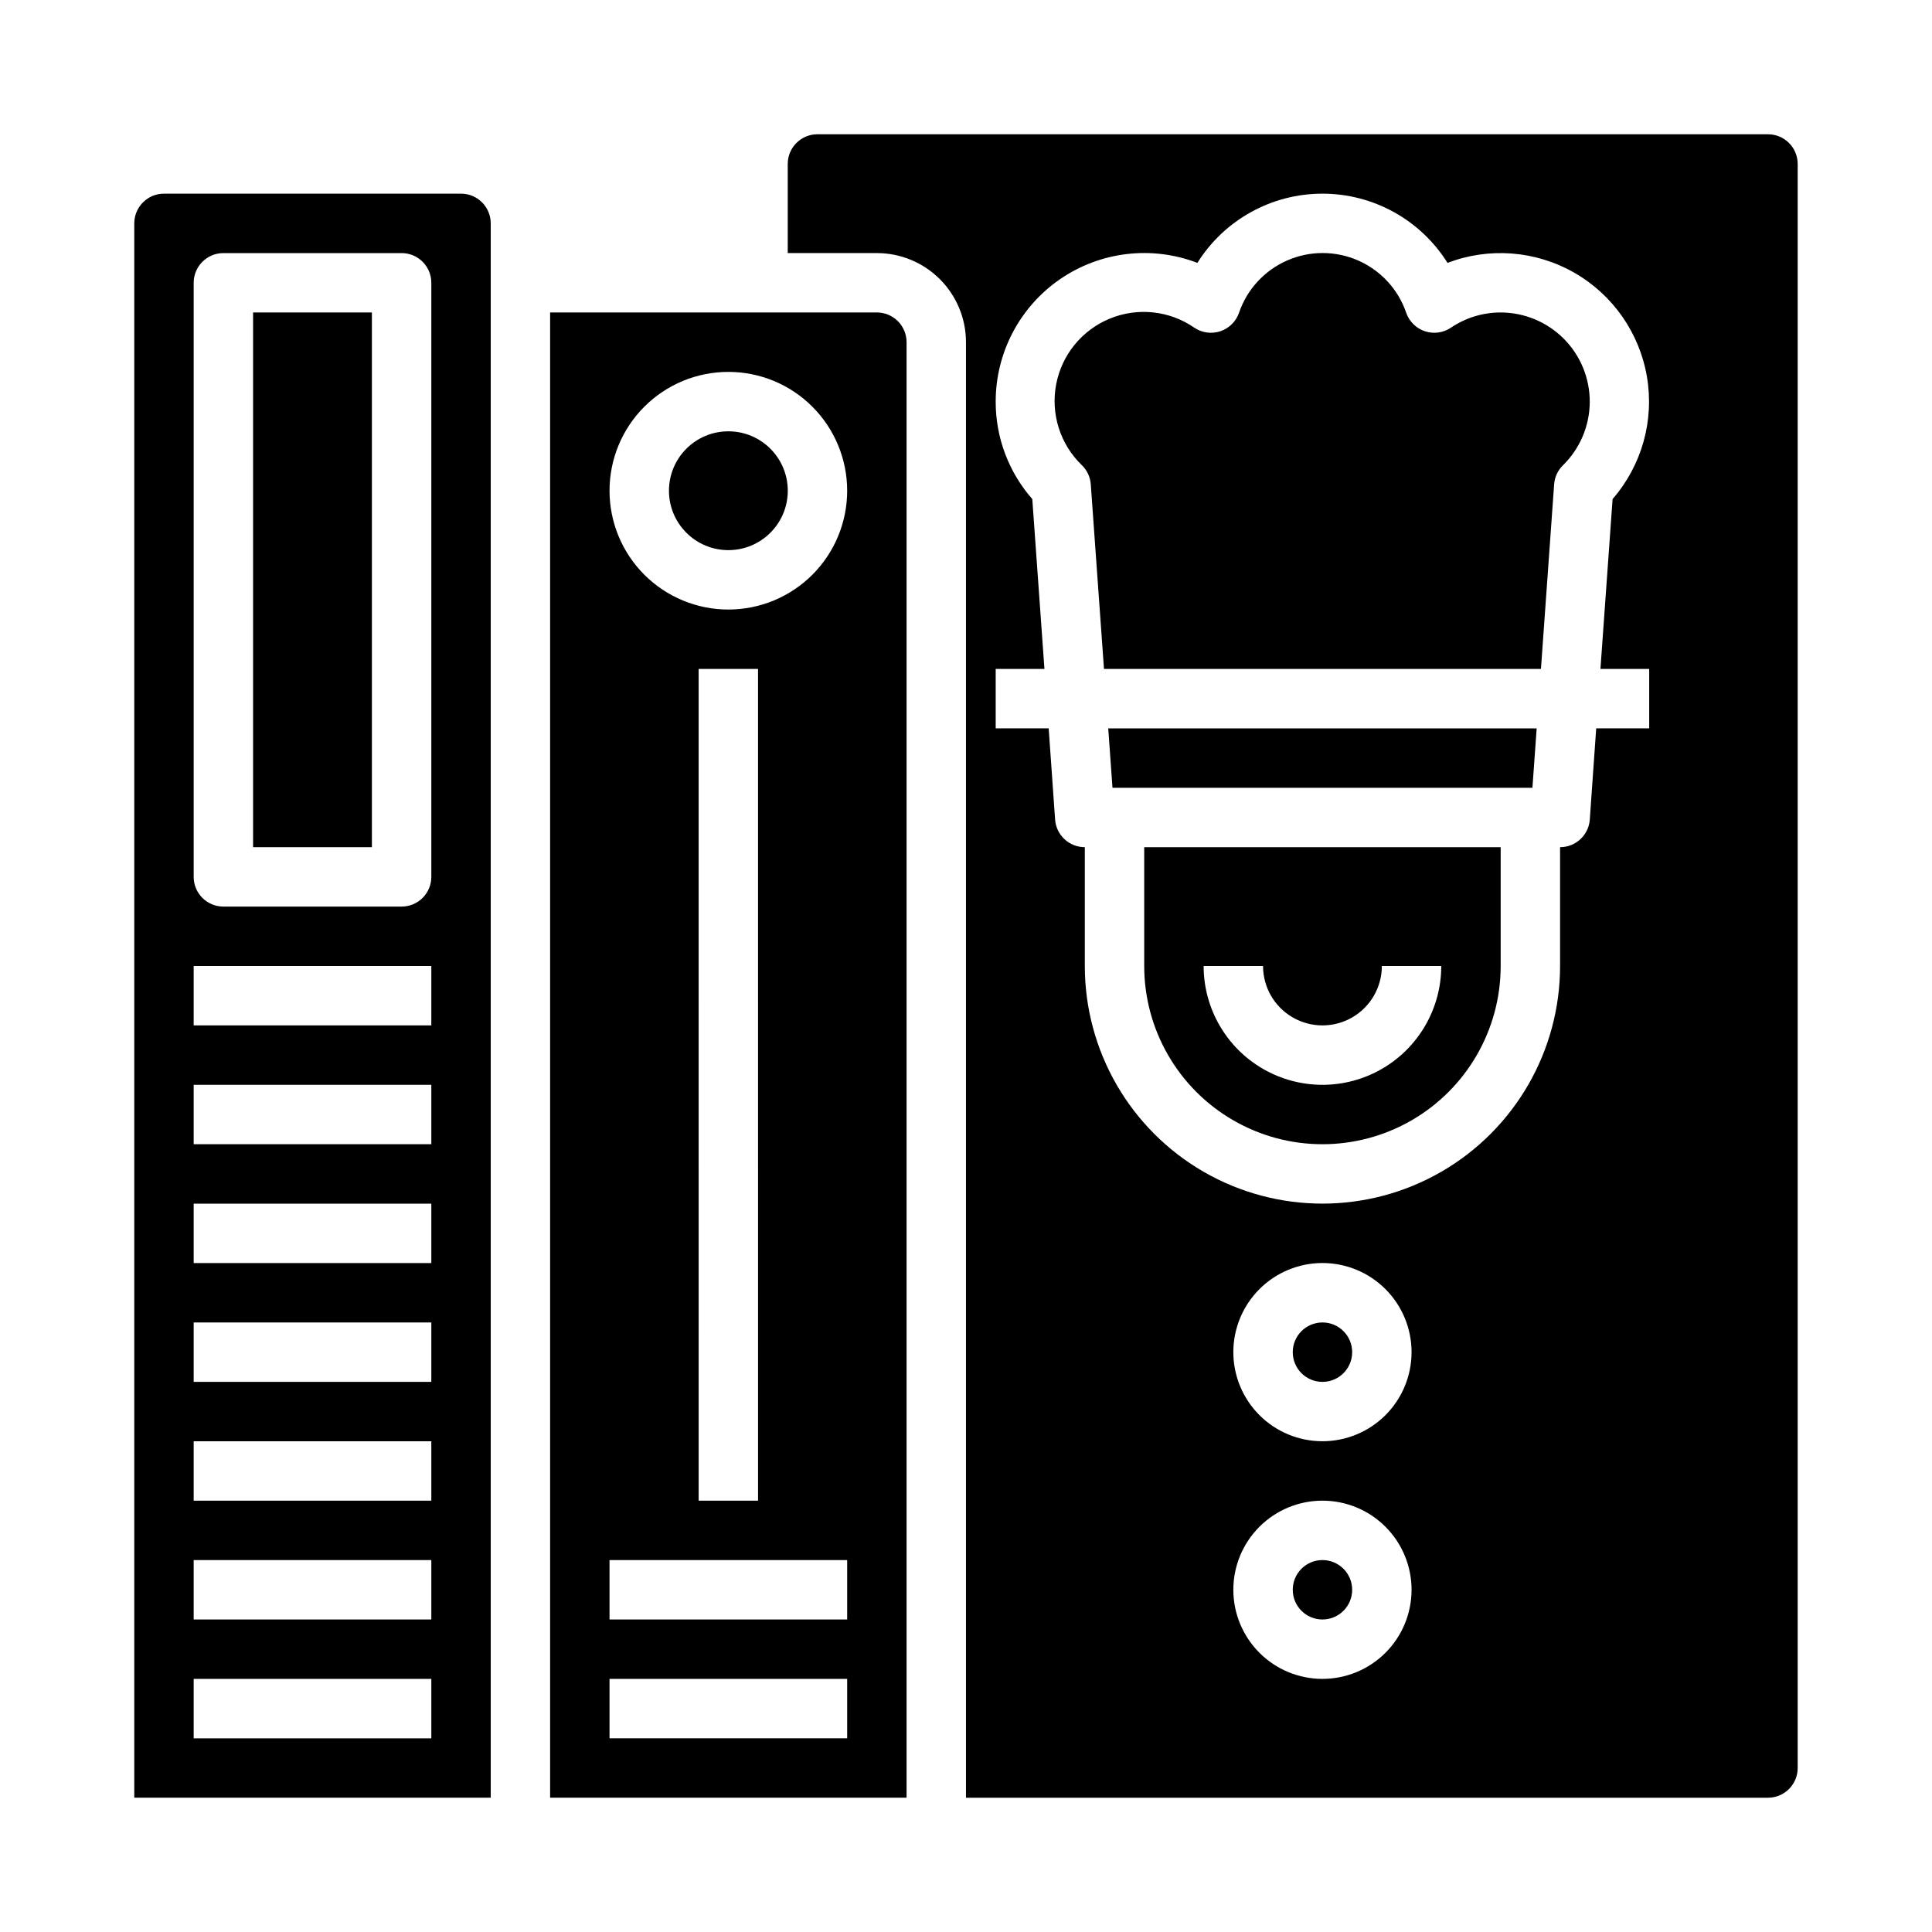
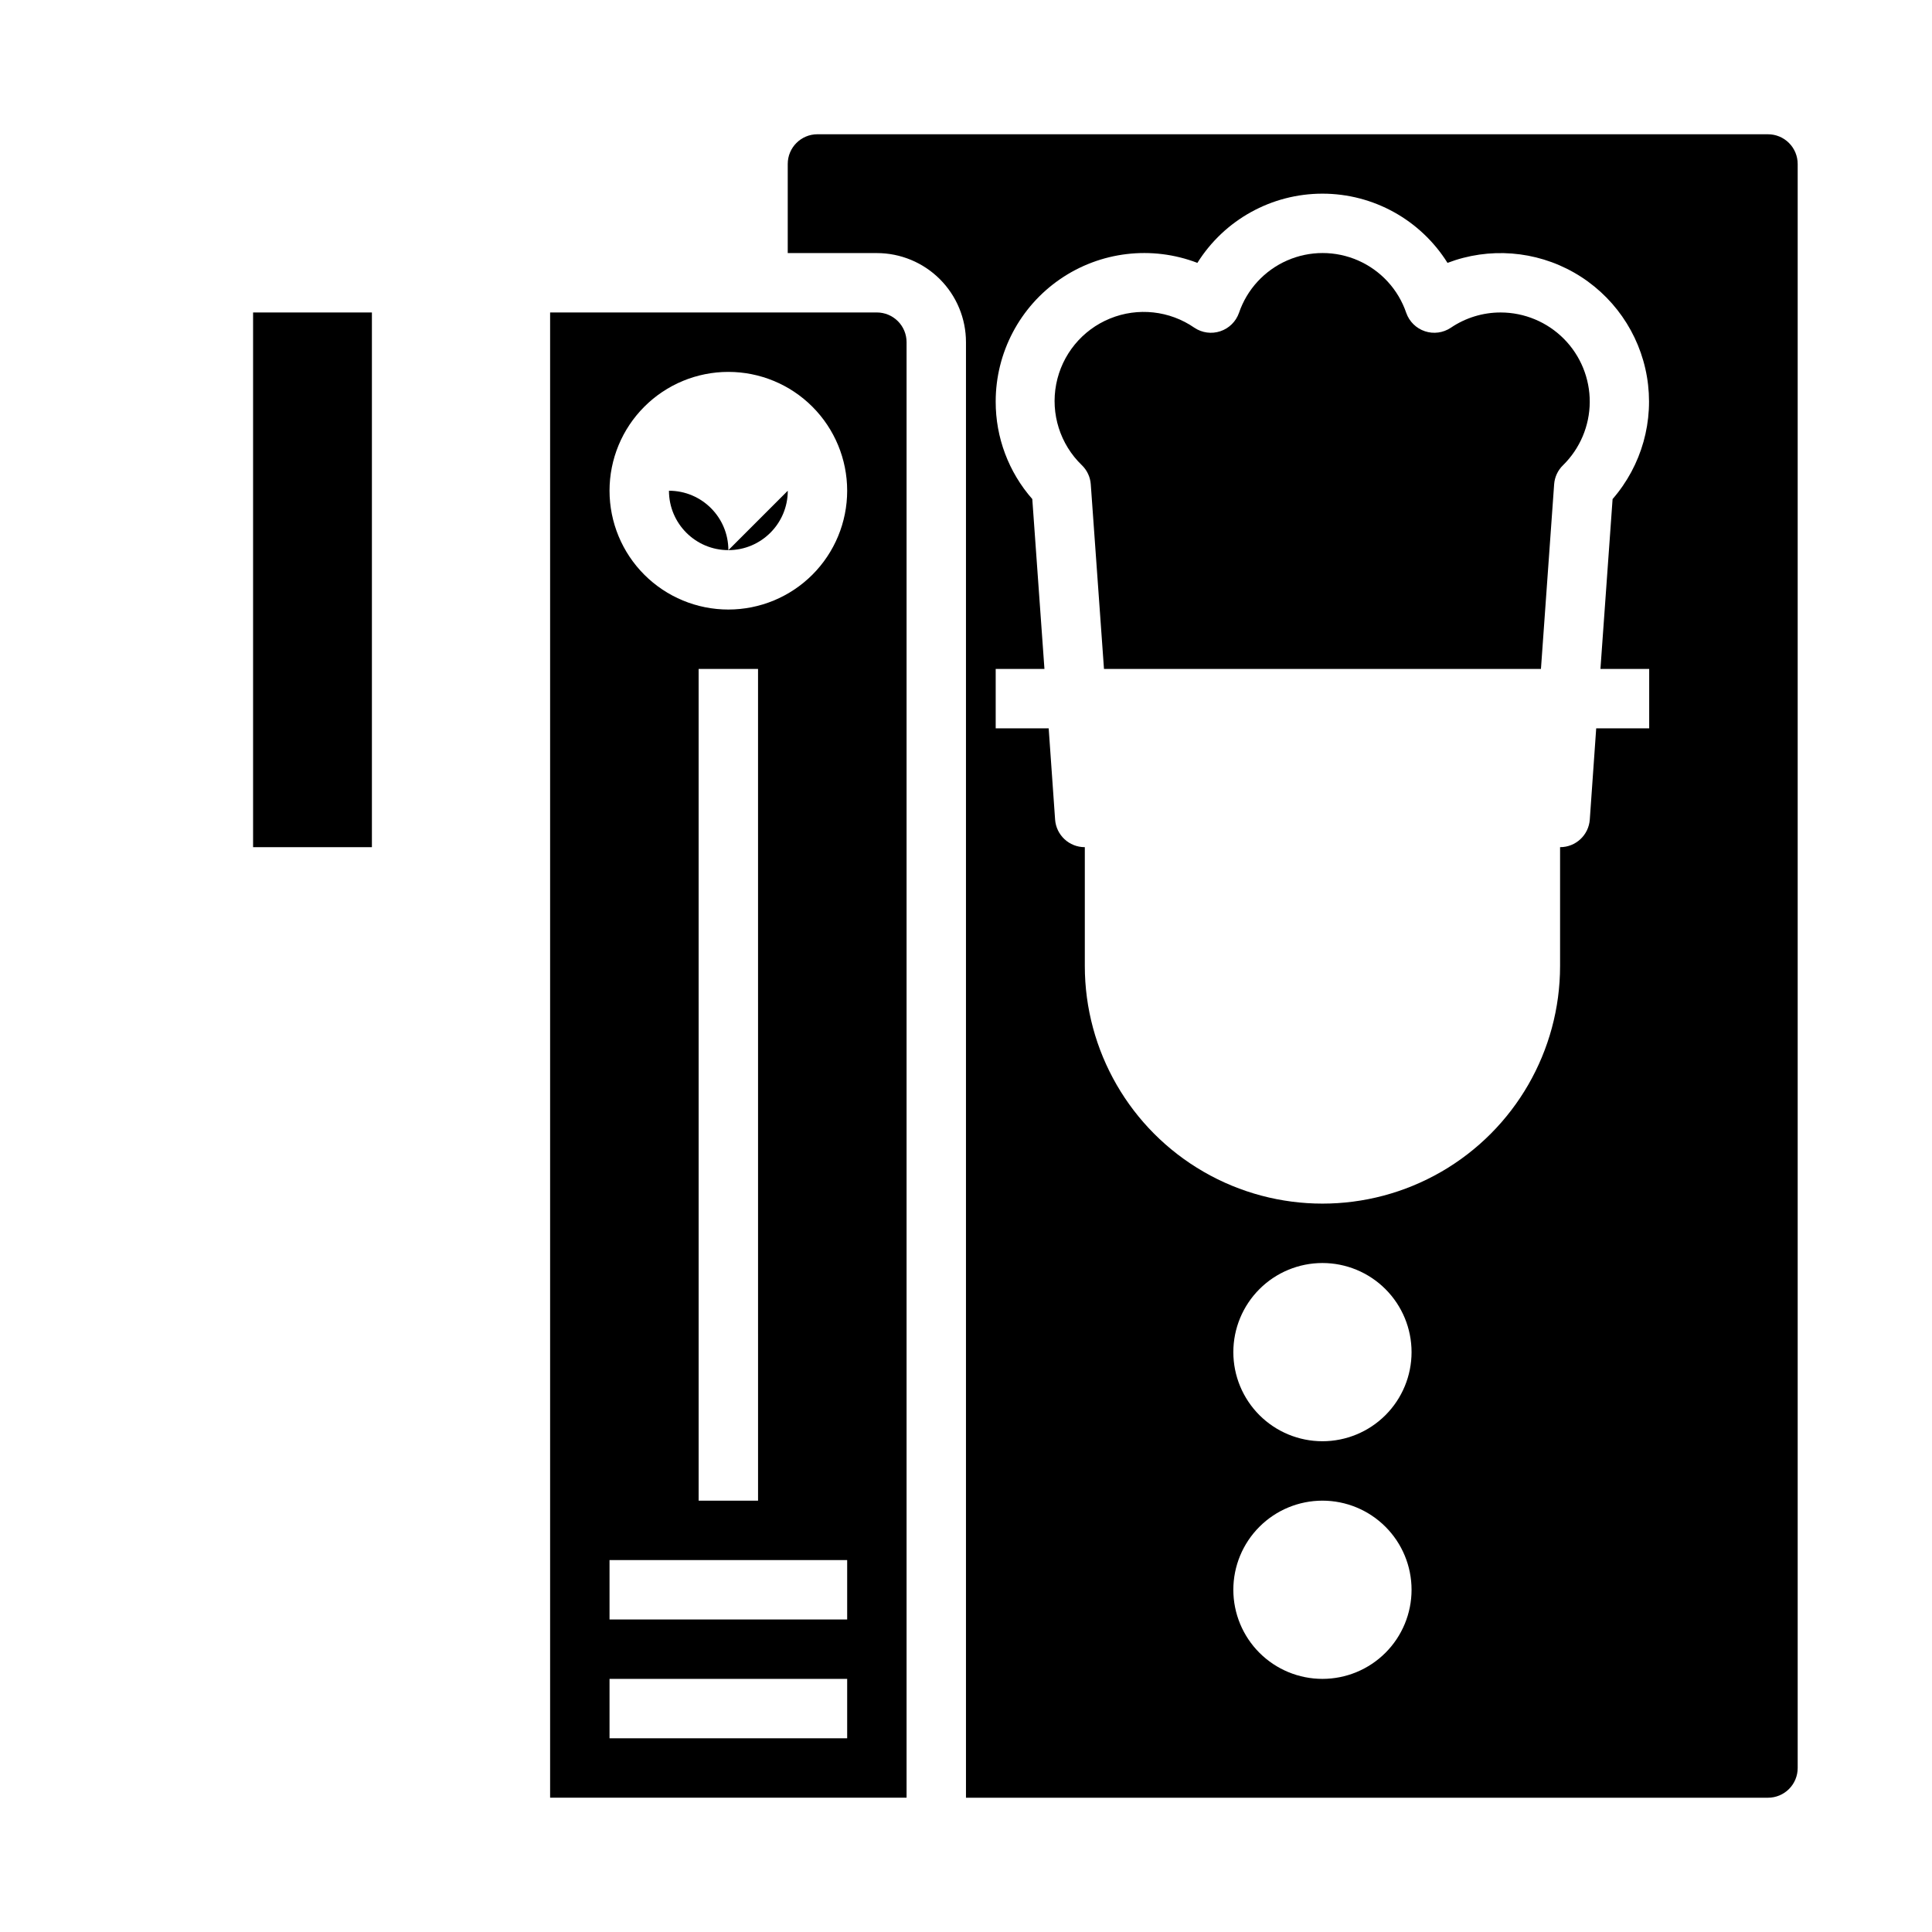
<svg xmlns="http://www.w3.org/2000/svg" fill="#000000" width="800px" height="800px" version="1.1" viewBox="144 144 512 512">
  <g>
    <path d="m376.38 226.81h-86.594v393.6h94.465v-385.73c0-2.09-0.828-4.09-2.305-5.566-1.477-1.477-3.481-2.309-5.566-2.309zm-7.871 377.86h-62.977v-15.746h62.977zm0-31.488h-62.977v-15.746h62.977zm-39.359-31.488-0.004-220.42h15.742l0.004 220.42zm7.871-236.16c-8.352 0-16.363-3.32-22.266-9.223-5.906-5.906-9.223-13.914-9.223-22.266s3.316-16.359 9.223-22.266c5.902-5.906 13.914-9.223 22.266-9.223 8.352 0 16.359 3.316 22.266 9.223 5.902 5.906 9.223 13.914 9.223 22.266s-3.32 16.359-9.223 22.266c-5.906 5.902-13.914 9.223-22.266 9.223z" />
-     <path d="m266.18 195.32h-78.723c-4.348 0-7.871 3.527-7.871 7.875v417.21h94.465v-417.21c0-2.09-0.832-4.09-2.305-5.566-1.477-1.477-3.481-2.309-5.566-2.309zm-7.875 409.35h-62.977v-15.746h62.977zm0-31.488h-62.977v-15.746h62.977zm0-31.488h-62.977v-15.746h62.977zm0-31.488h-62.977v-15.746h62.977zm0-31.488h-62.977v-15.742h62.977zm0-31.488h-62.977v-15.742h62.977zm0-31.488h-62.977v-15.742h62.977zm0-39.359c0 2.086-0.828 4.09-2.305 5.566-1.477 1.477-3.477 2.305-5.566 2.305h-47.23c-4.348 0-7.875-3.523-7.875-7.871v-157.44c0-4.348 3.527-7.871 7.875-7.871h47.23c2.09 0 4.09 0.828 5.566 2.305 1.477 1.477 2.305 3.481 2.305 5.566z" />
    <path d="m541.7 226.81c-4.711-0.008-9.316 1.402-13.219 4.047-2.023 1.355-4.559 1.699-6.867 0.926-2.309-0.77-4.133-2.562-4.941-4.859-2.113-6.211-6.738-11.246-12.742-13.887-6.004-2.641-12.844-2.641-18.848 0-6.004 2.641-10.629 7.676-12.742 13.887-0.809 2.297-2.629 4.09-4.941 4.859-2.309 0.773-4.844 0.43-6.867-0.926-6.566-4.543-14.984-5.461-22.375-2.441s-12.754 9.57-14.258 17.414c-1.504 7.84 1.055 15.91 6.805 21.453 1.383 1.336 2.227 3.141 2.363 5.062l3.5 48.93h115.8l3.496-48.934v0.004c0.137-1.922 0.98-3.727 2.363-5.062 4.484-4.406 7.031-10.414 7.074-16.703 0.039-6.285-2.43-12.328-6.856-16.789-4.43-4.461-10.457-6.973-16.742-6.981z" />
-     <path d="m447.23 400c0 16.871 9.004 32.465 23.617 40.902 14.613 8.438 32.617 8.438 47.23 0s23.617-24.031 23.617-40.902v-31.488h-94.465zm31.488 0c0 5.625 3 10.82 7.871 13.633s10.875 2.812 15.746 0c4.871-2.812 7.871-8.008 7.871-13.633h15.742c0 11.25-6 21.645-15.742 27.27-9.742 5.625-21.746 5.625-31.488 0s-15.742-16.02-15.742-27.27z" />
-     <path d="m352.77 274.05c0 8.695-7.047 15.742-15.742 15.742-8.695 0-15.746-7.047-15.746-15.742s7.051-15.746 15.746-15.746c8.695 0 15.742 7.051 15.742 15.746" />
-     <path d="m502.34 502.34c0 4.348-3.527 7.871-7.875 7.871-4.348 0-7.871-3.523-7.871-7.871 0-4.348 3.523-7.875 7.871-7.875 4.348 0 7.875 3.527 7.875 7.875" />
+     <path d="m352.77 274.05c0 8.695-7.047 15.742-15.742 15.742-8.695 0-15.746-7.047-15.746-15.742c8.695 0 15.742 7.051 15.742 15.746" />
    <path d="m612.54 179.58h-251.91c-4.348 0-7.871 3.523-7.871 7.871v23.617h23.617c6.262 0 12.27 2.488 16.699 6.918 4.43 4.426 6.918 10.434 6.918 16.699v385.73h212.54c2.09 0 4.09-0.828 5.566-2.305s2.305-3.477 2.305-5.566v-425.09c0-2.086-0.828-4.09-2.305-5.566-1.477-1.477-3.477-2.305-5.566-2.305zm-118.08 409.34c-6.262 0-12.27-2.488-16.695-6.914-4.43-4.43-6.918-10.438-6.918-16.699 0-6.266 2.488-12.273 6.918-16.699 4.426-4.43 10.434-6.918 16.695-6.918 6.266 0 12.273 2.488 16.699 6.918 4.43 4.426 6.918 10.434 6.918 16.699 0 6.262-2.488 12.27-6.918 16.699-4.426 4.426-10.434 6.914-16.699 6.914zm0-62.977c-6.262 0-12.27-2.488-16.695-6.914-4.43-4.43-6.918-10.438-6.918-16.699 0-6.266 2.488-12.27 6.918-16.699 4.426-4.43 10.434-6.918 16.695-6.918 6.266 0 12.273 2.488 16.699 6.918 4.43 4.43 6.918 10.434 6.918 16.699 0 6.262-2.488 12.27-6.918 16.699-4.426 4.426-10.434 6.914-16.699 6.914zm86.594-204.67v15.742l-14.043 0.004-1.699 24.176c-0.297 4.125-3.734 7.32-7.875 7.312v31.488c0 22.496-12 43.289-31.488 54.539-19.484 11.246-43.488 11.246-62.973 0-19.488-11.25-31.488-32.043-31.488-54.539v-31.488c-4.141 0.008-7.578-3.188-7.875-7.312l-1.699-24.176h-14.043v-15.746h12.918l-3.219-45.02c-6.273-7.141-9.723-16.324-9.699-25.828-0.004-12.961 6.375-25.094 17.055-32.441 10.68-7.344 24.293-8.961 36.395-4.32 7.152-11.414 19.672-18.344 33.141-18.344 13.473 0 25.992 6.93 33.145 18.344 11.012-4.207 23.328-3.258 33.562 2.586 10.238 5.848 17.316 15.973 19.289 27.594 1.973 11.621-1.367 23.516-9.102 32.41l-3.219 45.02z" />
    <path d="m211.07 226.81h31.488v141.7h-31.488z" />
-     <path d="m438.82 352.77h111.29l1.125-15.742h-113.54z" />
-     <path d="m502.34 565.31c0 4.348-3.527 7.871-7.875 7.871-4.348 0-7.871-3.523-7.871-7.871s3.523-7.875 7.871-7.875c4.348 0 7.875 3.527 7.875 7.875" />
  </g>
</svg>